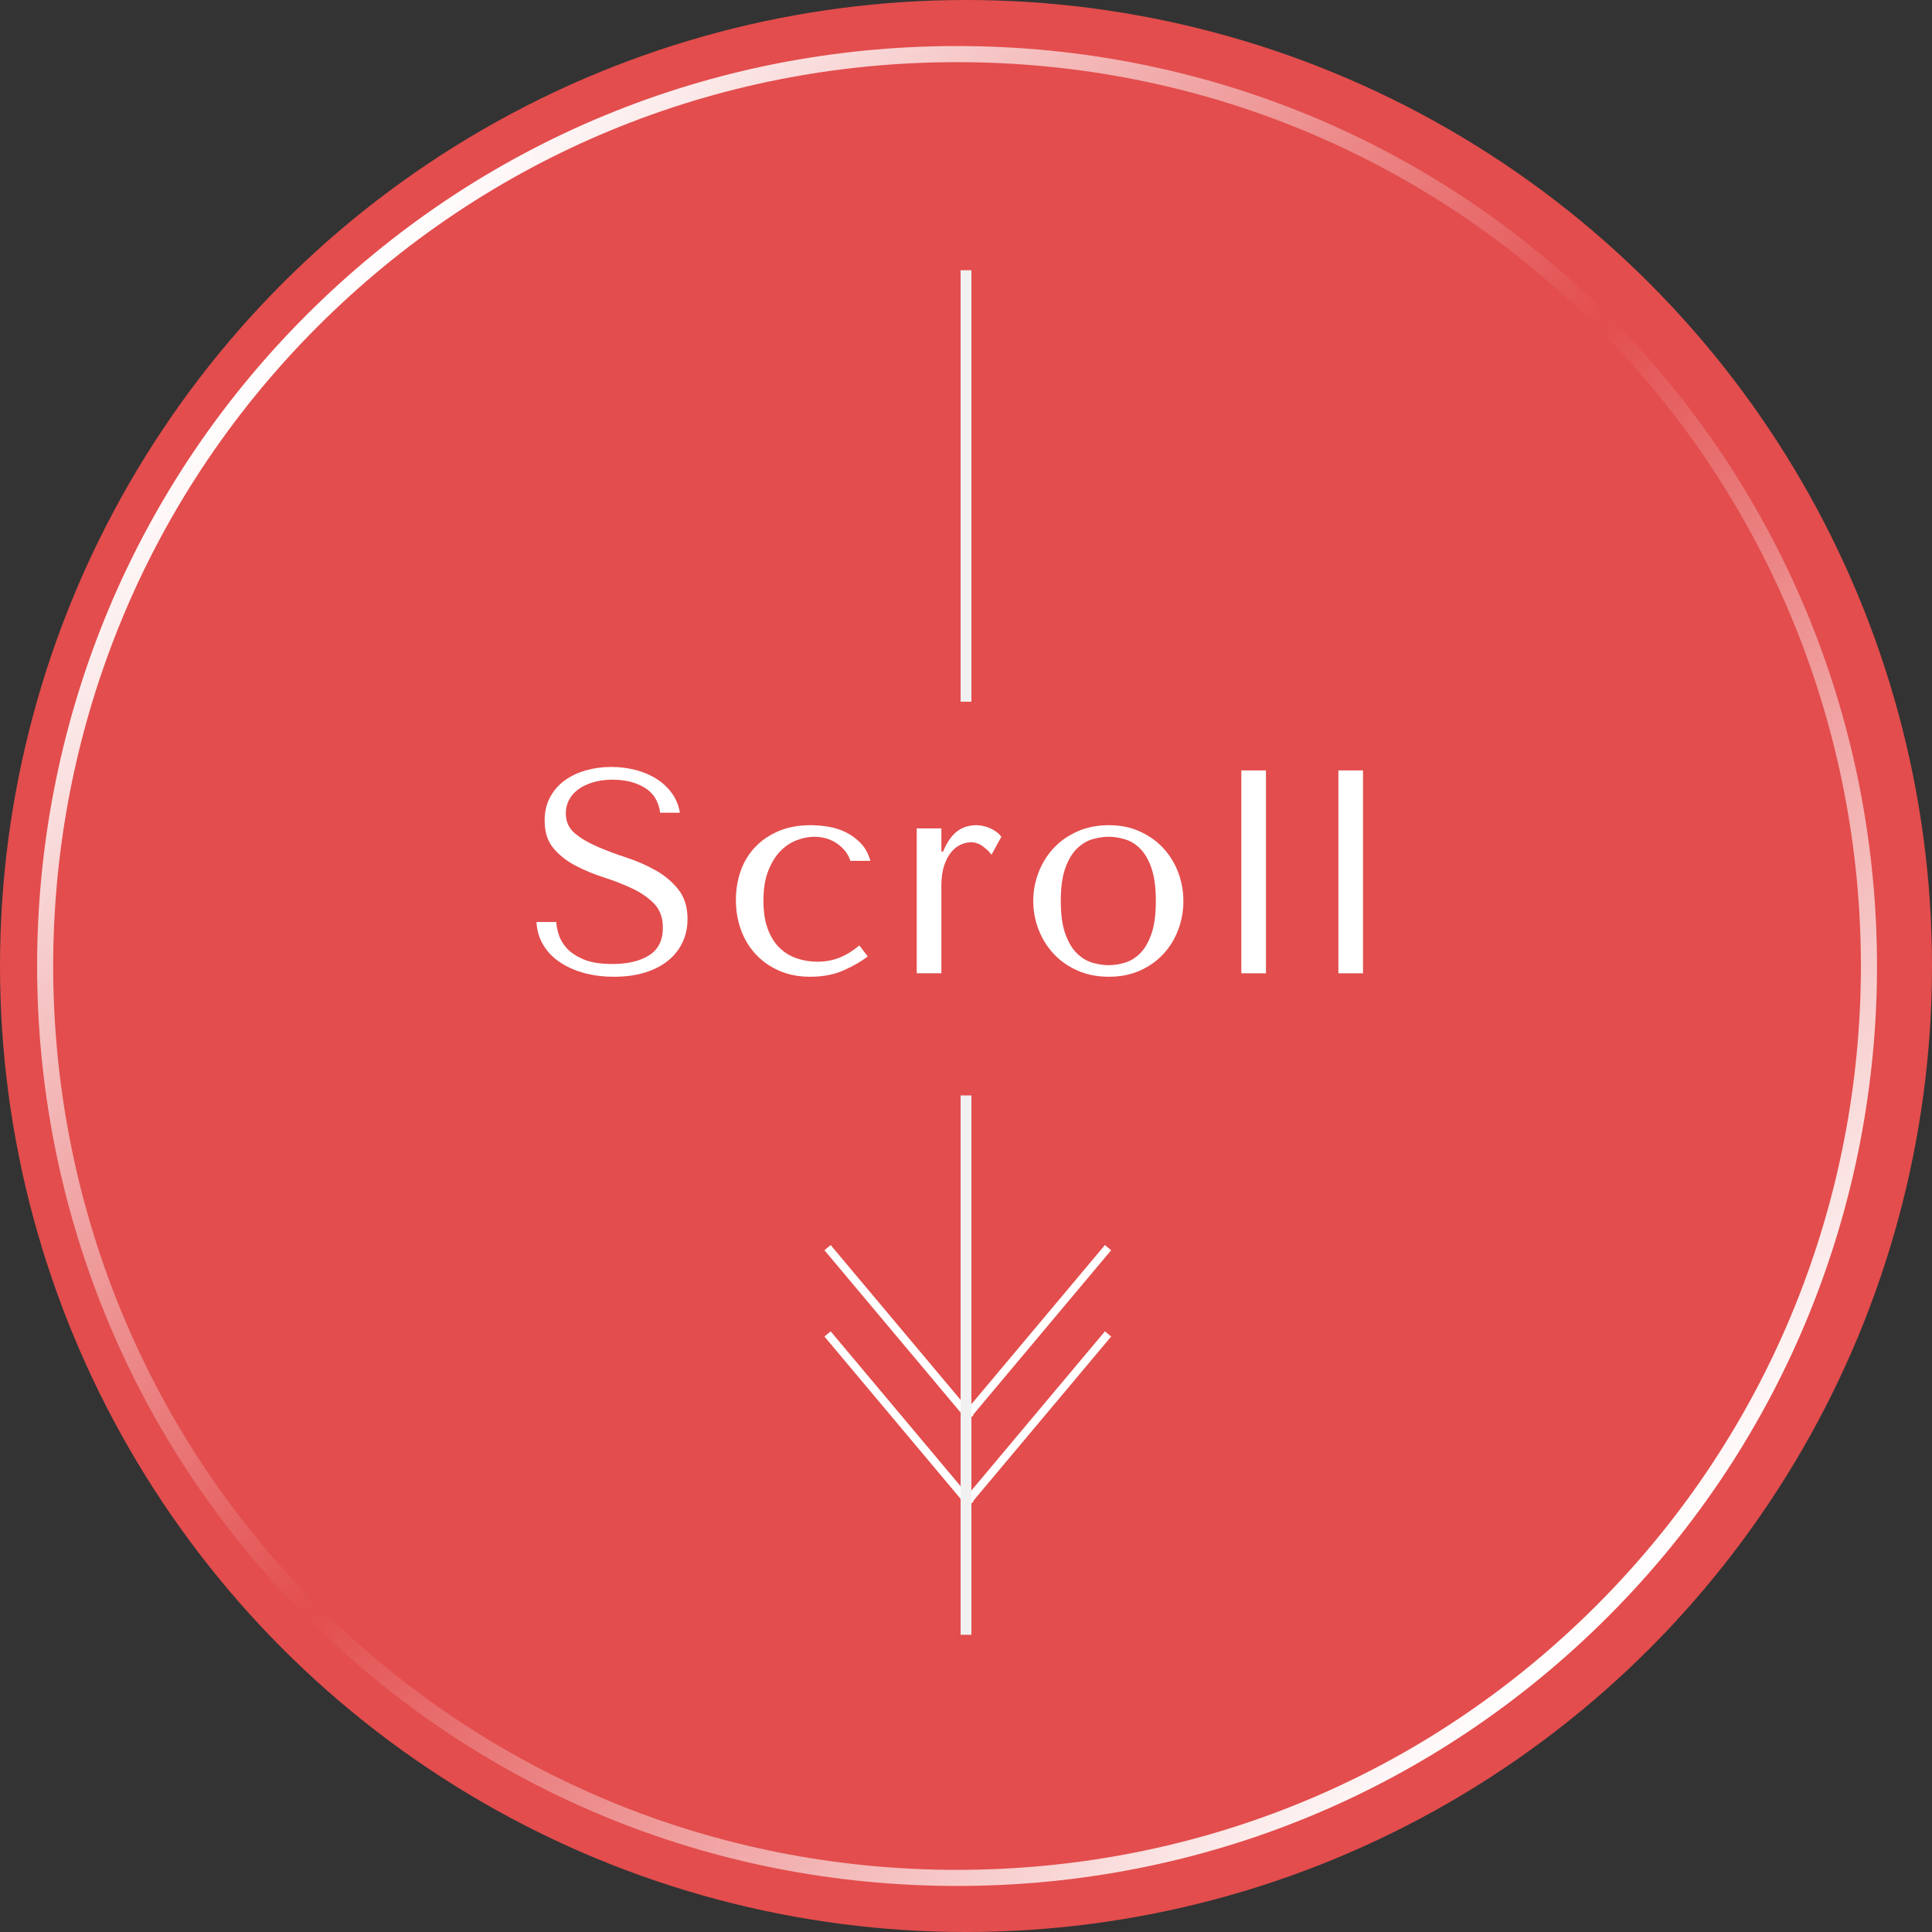
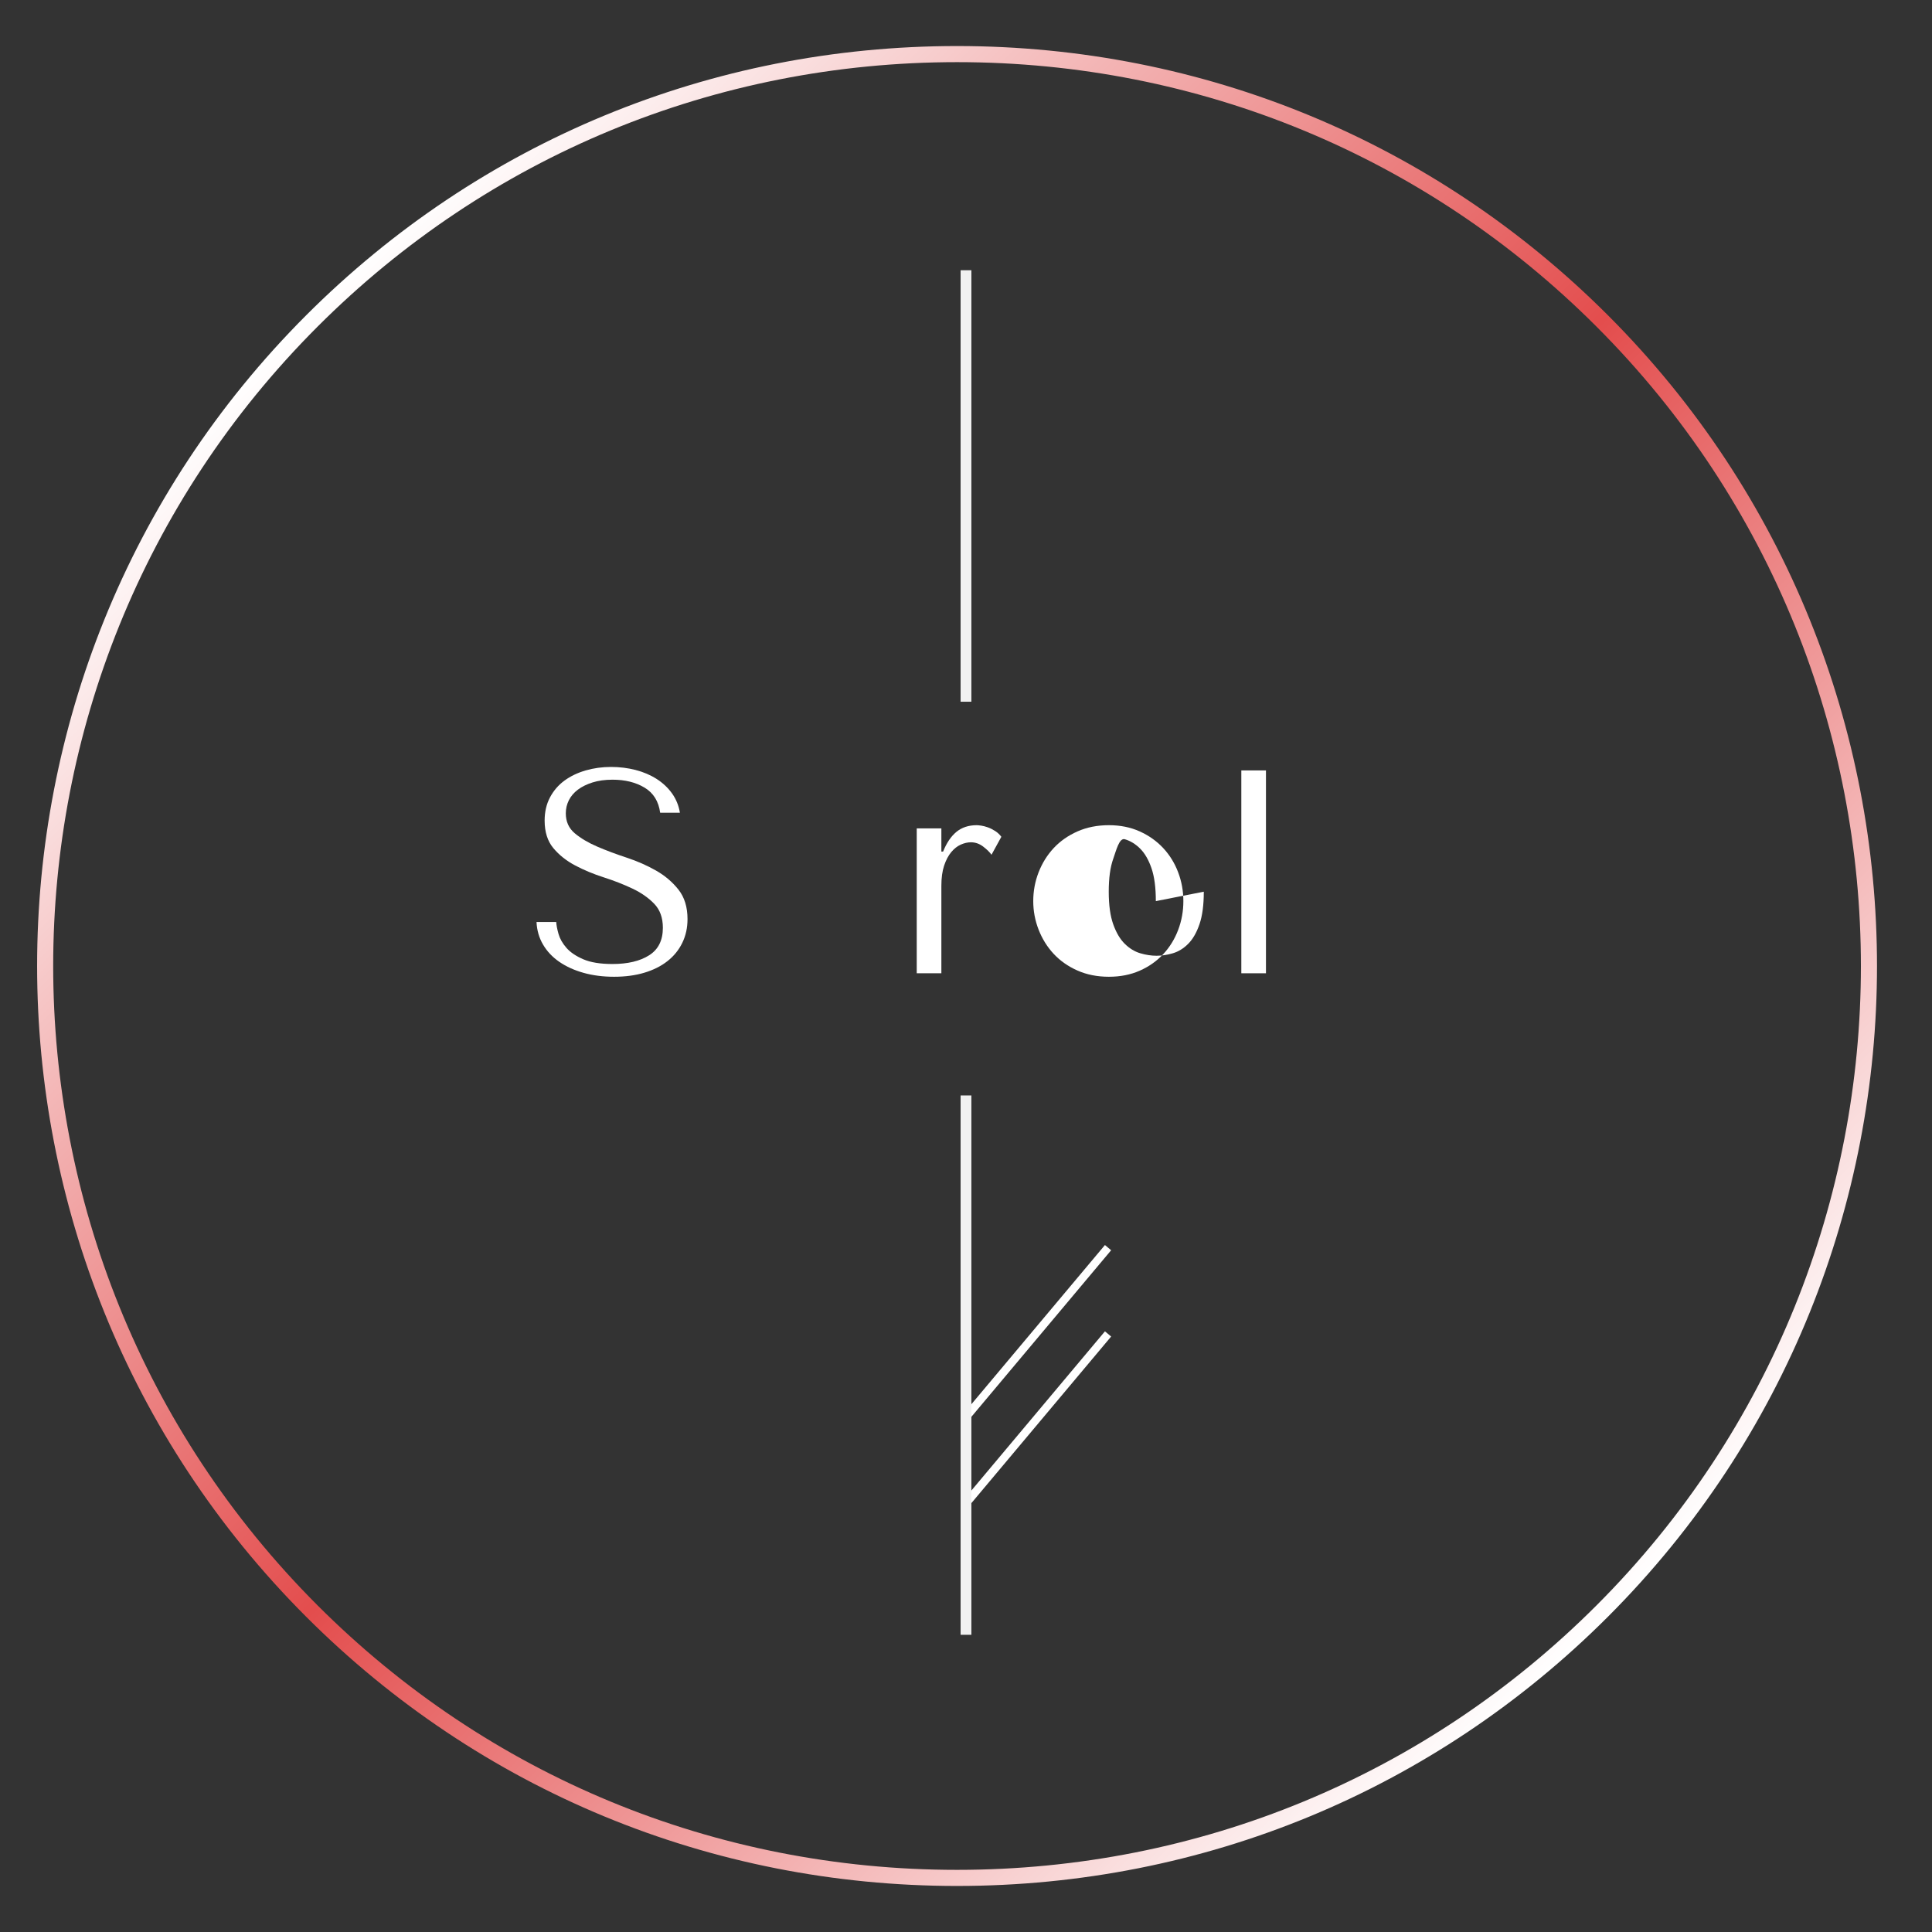
<svg xmlns="http://www.w3.org/2000/svg" id="_レイヤー_2" viewBox="0 0 120 120">
  <rect x="0" y="0" width="120" height="120" fill="#333333" stroke="none" />
  <defs>
    <style>.cls-1{fill:#fff;}.cls-2{fill:#f1f1f1;}.cls-3{fill:#e34d4d;}.cls-4{fill:url(#_名称未設定グラデーション_19);}</style>
    <linearGradient id="_名称未設定グラデーション_19" x1="789.947" y1="2306.601" x2="904.28" y2="2306.601" gradientTransform="translate(1091.458 -2170.013) rotate(45)" gradientUnits="userSpaceOnUse">
      <stop offset="0" stop-color="#fff" />
      <stop offset=".5" stop-color="#e34d4d" />
      <stop offset="1" stop-color="#fff" />
    </linearGradient>
  </defs>
  <g id="top">
    <g id="scroll_btn">
-       <circle class="cls-3" cx="60" cy="60" r="60" />
      <path class="cls-4" d="m59.444,117.14c-15.287,0-29.643-5.937-40.423-16.717C-3.267,78.134-3.267,41.866,19.022,19.577,29.802,8.797,44.157,2.86,59.444,2.86s29.643,5.937,40.423,16.717c22.289,22.289,22.289,58.557,0,80.846-10.78,10.78-25.136,16.717-40.423,16.717Zm0-113.28c-15.02,0-29.125,5.833-39.716,16.424-21.899,21.899-21.899,57.532,0,79.432,10.591,10.591,24.696,16.424,39.716,16.424s29.125-5.833,39.716-16.424c21.899-21.899,21.899-57.532,0-79.432C88.569,9.693,74.465,3.86,59.444,3.86Z" />
      <g>
-         <rect class="cls-1" x="55.586" y="75.877" width=".502" height="13.805" transform="translate(-40.146 55.259) rotate(-40)" />
        <rect class="cls-1" x="57.483" y="82.529" width="13.805" height=".503" transform="translate(-40.414 78.9) rotate(-50.004)" />
      </g>
      <g>
-         <rect class="cls-1" x="55.586" y="81.237" width=".502" height="13.805" transform="translate(-43.592 56.513) rotate(-40)" />
        <rect class="cls-1" x="57.483" y="87.889" width="13.805" height=".503" transform="translate(-44.52 80.815) rotate(-50.004)" />
      </g>
      <g>
        <path class="cls-1" d="m34.548,57.266c.012.204.06.453.144.747.084.294.246.579.486.855.24.276.588.513,1.044.711s1.062.297,1.818.297c.948,0,1.707-.18,2.277-.54.57-.36.855-.93.855-1.71,0-.624-.18-1.122-.54-1.494-.36-.372-.813-.687-1.359-.945-.546-.258-1.137-.489-1.773-.693-.636-.204-1.227-.45-1.773-.738-.546-.288-.999-.648-1.359-1.08s-.54-1.002-.54-1.71c0-.54.111-1.02.334-1.44.222-.42.523-.768.901-1.044.378-.276.817-.486,1.316-.63.499-.144,1.024-.216,1.578-.216.529,0,1.036.063,1.523.189.486.126.922.312,1.307.558.385.246.703.546.956.9.252.354.415.753.487,1.197h-1.226c-.096-.708-.418-1.227-.965-1.557-.547-.33-1.211-.495-1.992-.495-.469,0-.884.057-1.245.171-.36.114-.664.264-.911.45-.246.186-.433.405-.559.657-.126.252-.189.522-.189.81,0,.516.187.93.559,1.242.373.312.839.588,1.398.828.56.24,1.167.468,1.823.684.655.216,1.263.483,1.822.801.559.318,1.025.714,1.398,1.188.373.474.56,1.083.56,1.827,0,.54-.108,1.032-.325,1.476-.216.444-.523.822-.92,1.134-.396.312-.875.552-1.434.72-.559.168-1.187.252-1.884.252-.686,0-1.317-.081-1.894-.243-.577-.162-1.079-.39-1.506-.684-.427-.294-.764-.651-1.01-1.071-.247-.42-.382-.888-.406-1.404h1.224Z" />
-         <path class="cls-1" d="m52.125,59.489c.414-.162.831-.417,1.251-.765l.522.684c-.408.312-.909.6-1.503.864-.594.264-1.287.396-2.079.396-.708,0-1.344-.123-1.908-.369-.564-.246-1.047-.582-1.449-1.008-.402-.426-.711-.93-.927-1.512-.216-.582-.324-1.209-.324-1.881,0-.636.099-1.236.297-1.8.198-.564.495-1.056.891-1.476.396-.42.882-.753,1.458-.999.576-.246,1.242-.369,1.998-.369.36,0,.735.033,1.125.099.39.066.756.186,1.098.36.342.174.645.402.909.684.264.282.456.639.576,1.071h-1.242c-.132-.42-.402-.774-.81-1.062-.408-.288-.888-.432-1.44-.432-.336,0-.69.069-1.062.207-.373.138-.711.36-1.017.666-.306.306-.561.714-.765,1.224-.204.51-.306,1.131-.306,1.863,0,.708.093,1.305.279,1.791.186.486.435.876.747,1.17.312.294.668.507,1.071.639.402.132.819.198,1.251.198.492,0,.945-.081,1.359-.243Z" />
        <path class="cls-1" d="m58.47,51.452v1.44h.108c.216-.54.492-.948.828-1.224.336-.276.756-.414,1.26-.414.06,0,.153.009.279.027.126.018.264.054.414.108s.3.129.45.225c.15.096.279.216.387.36l-.612,1.116c-.108-.156-.279-.324-.513-.504-.234-.18-.489-.27-.765-.27-.204,0-.414.048-.63.144-.216.096-.414.252-.594.468-.18.216-.327.495-.441.837-.114.342-.171.759-.171,1.251v5.436h-1.53v-9h1.53Z" />
-         <path class="cls-1" d="m73.501,55.97c0,.624-.108,1.221-.324,1.791-.216.57-.525,1.071-.927,1.503-.402.432-.888.774-1.458,1.026-.57.252-1.209.378-1.917.378-.72,0-1.371-.129-1.953-.387s-1.074-.603-1.476-1.035c-.402-.432-.714-.933-.936-1.503-.222-.57-.333-1.161-.333-1.773,0-.624.111-1.221.333-1.791.222-.57.534-1.071.936-1.503.402-.432.894-.777,1.476-1.035.582-.258,1.233-.387,1.953-.387.708,0,1.347.129,1.917.387.57.258,1.056.603,1.458,1.035.402.432.711.933.927,1.503.216.57.324,1.167.324,1.791Zm-1.71,0c0-.84-.09-1.521-.27-2.043-.18-.522-.414-.927-.702-1.215s-.606-.483-.954-.585c-.348-.102-.684-.153-1.008-.153-.324,0-.66.051-1.008.153-.348.102-.669.297-.963.585s-.534.693-.72,1.215c-.187.522-.279,1.203-.279,2.043,0,.828.093,1.503.279,2.025.186.522.426.927.72,1.215.294.288.615.483.963.585.348.102.684.153,1.008.153.324,0,.66-.051,1.008-.153.348-.102.666-.297.954-.585.288-.288.522-.693.702-1.215.18-.522.27-1.197.27-2.025Z" />
+         <path class="cls-1" d="m73.501,55.97c0,.624-.108,1.221-.324,1.791-.216.57-.525,1.071-.927,1.503-.402.432-.888.774-1.458,1.026-.57.252-1.209.378-1.917.378-.72,0-1.371-.129-1.953-.387s-1.074-.603-1.476-1.035c-.402-.432-.714-.933-.936-1.503-.222-.57-.333-1.161-.333-1.773,0-.624.111-1.221.333-1.791.222-.57.534-1.071.936-1.503.402-.432.894-.777,1.476-1.035.582-.258,1.233-.387,1.953-.387.708,0,1.347.129,1.917.387.57.258,1.056.603,1.458,1.035.402.432.711.933.927,1.503.216.57.324,1.167.324,1.791Zm-1.71,0c0-.84-.09-1.521-.27-2.043-.18-.522-.414-.927-.702-1.215s-.606-.483-.954-.585s-.534.693-.72,1.215c-.187.522-.279,1.203-.279,2.043,0,.828.093,1.503.279,2.025.186.522.426.927.72,1.215.294.288.615.483.963.585.348.102.684.153,1.008.153.324,0,.66-.051,1.008-.153.348-.102.666-.297.954-.585.288-.288.522-.693.702-1.215.18-.522.27-1.197.27-2.025Z" />
        <path class="cls-1" d="m78.631,60.452h-1.53v-12.6h1.53v12.6Z" />
-         <path class="cls-1" d="m84.66,60.452h-1.53v-12.6h1.53v12.6Z" />
      </g>
      <rect class="cls-2" x="59.665" y="16.785" width=".67" height="26.8" />
      <rect class="cls-2" x="59.665" y="68.04" width=".67" height="33.5" />
    </g>
  </g>
</svg>